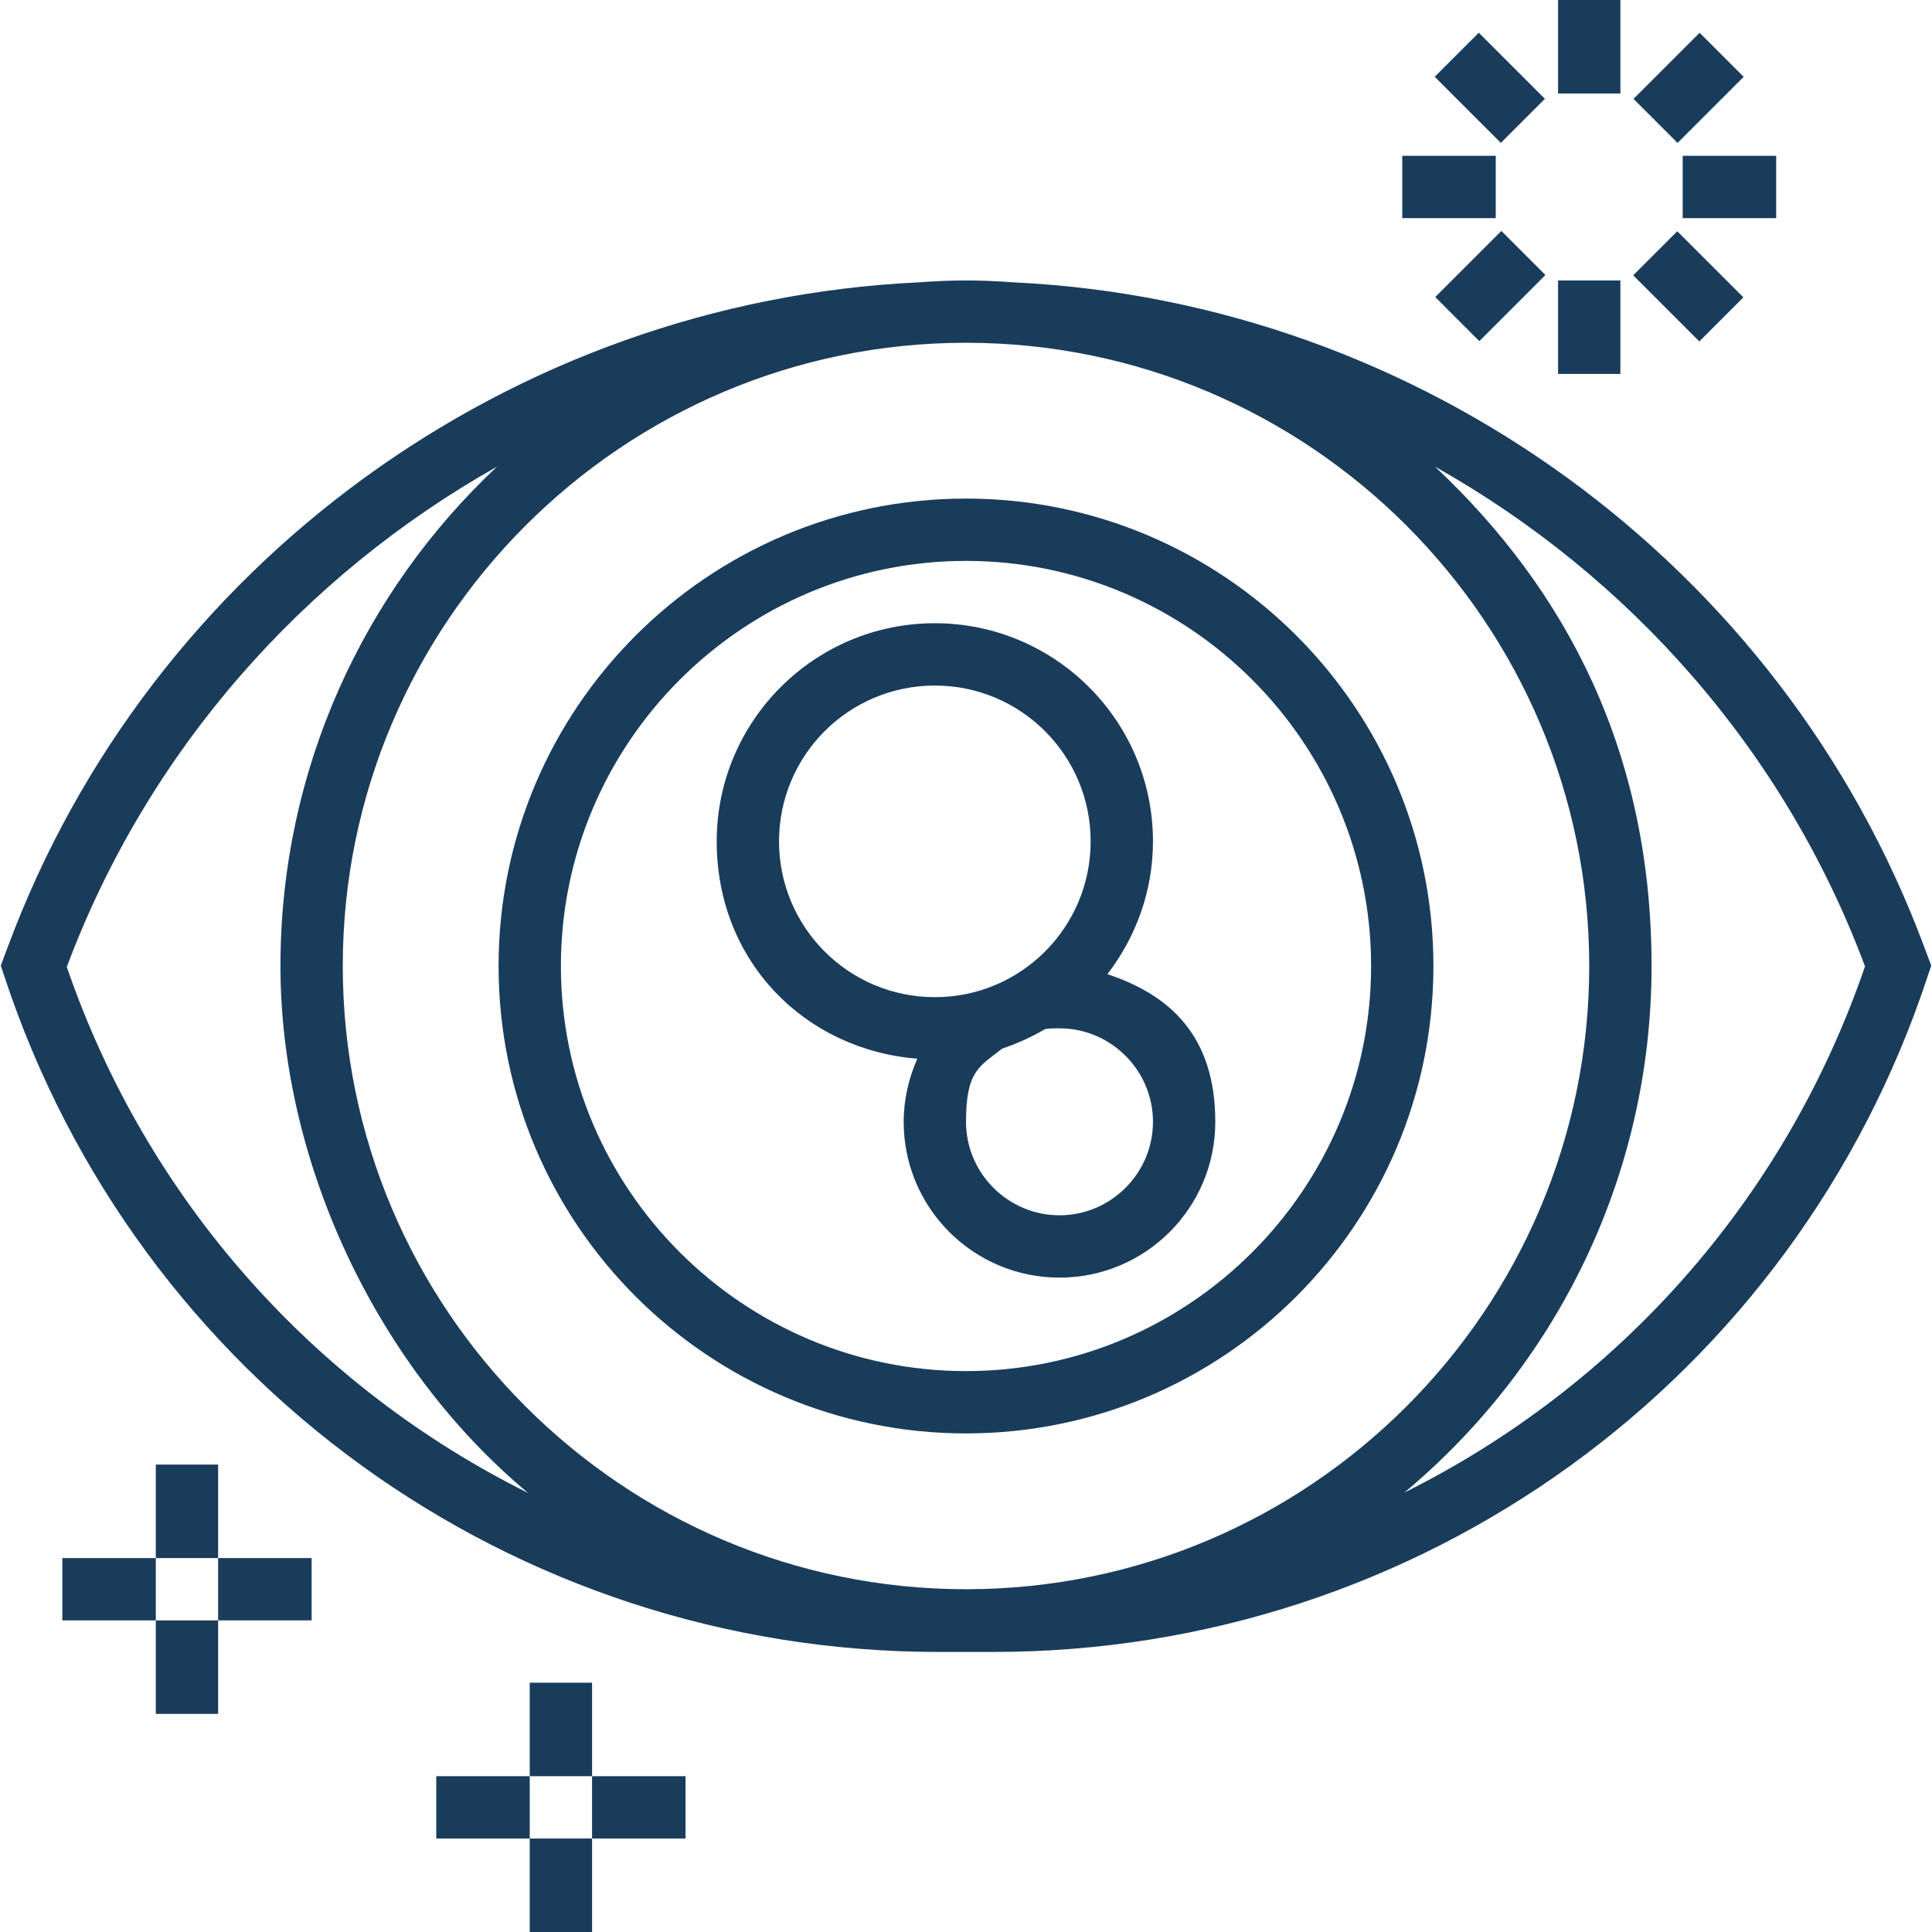
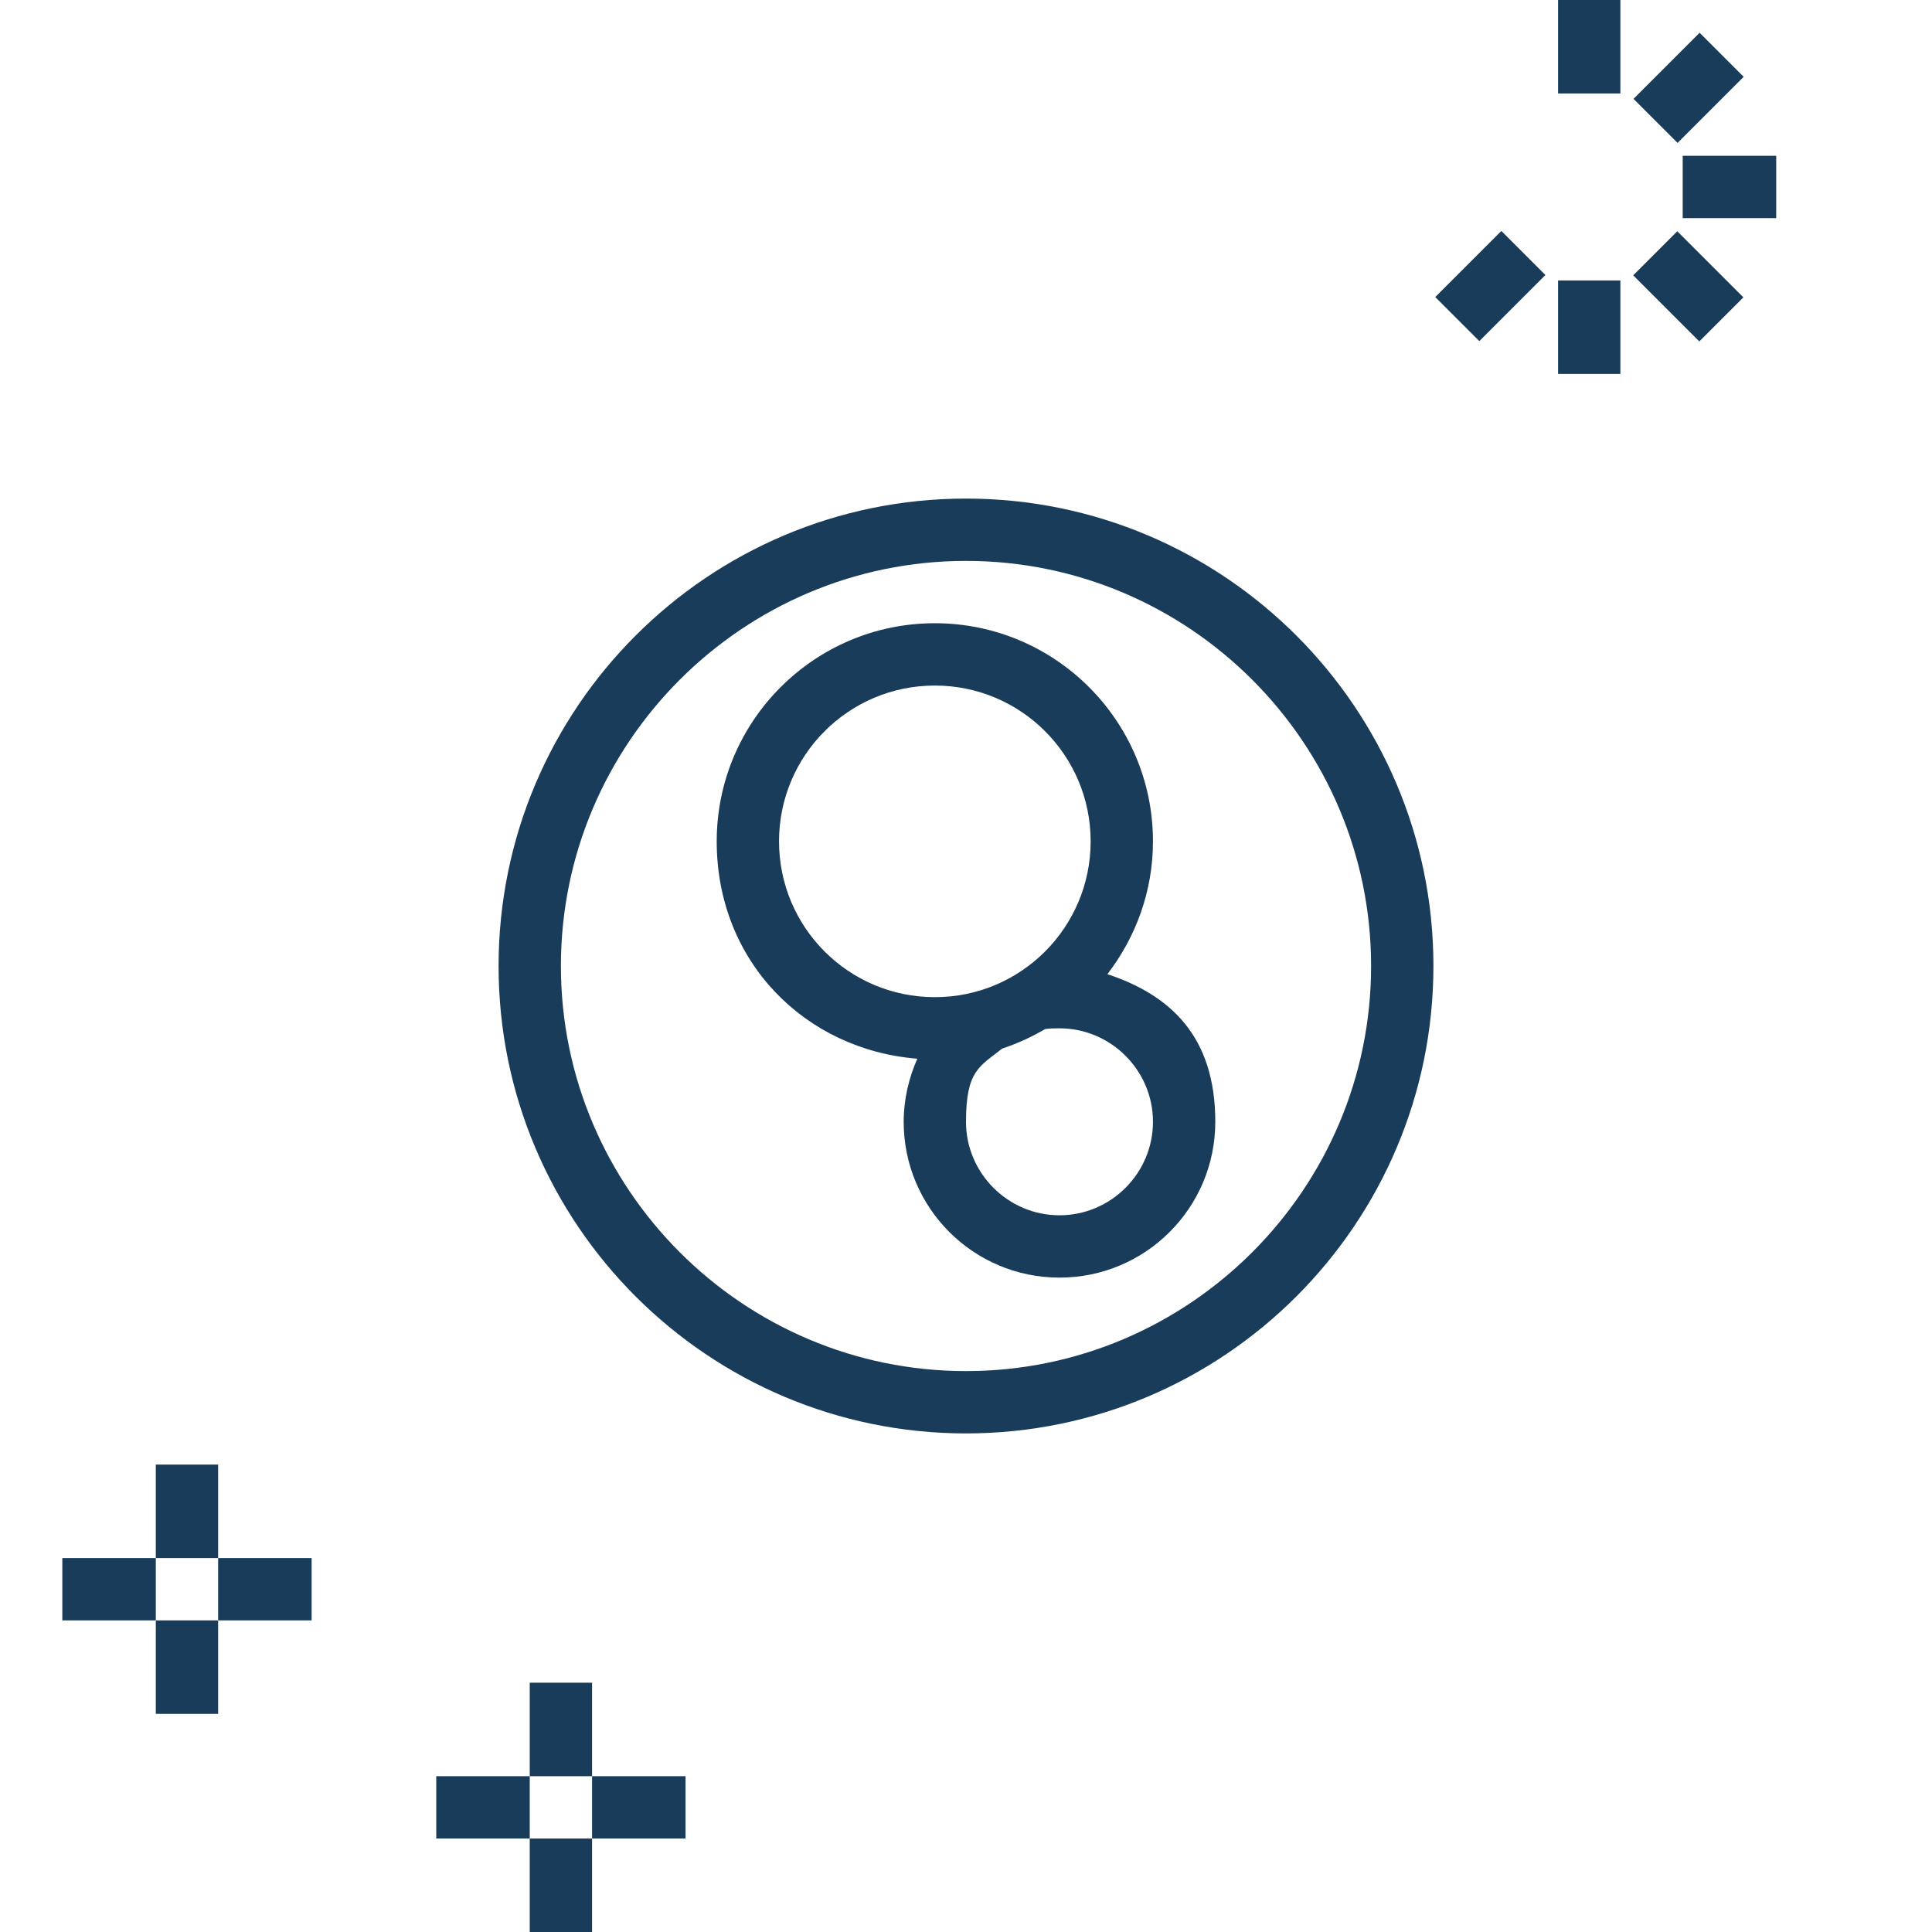
<svg xmlns="http://www.w3.org/2000/svg" id="Capa_1" version="1.1" viewBox="0 0 496 496">
  <defs>
    <style>
      .st0 {
        fill: #1a3c5b;
      }
    </style>
  </defs>
-   <path class="st0" d="M494,243.1c-36.6-98.4-129.5-165.6-233.6-170.6-4.1-.3-8.2-.5-12.4-.5s-8.3.2-12.4.5C131.4,77.5,38.5,144.7,2,243.1l-1.8,4.8.9,2.7c34.2,103.8,130.6,173.5,239.8,173.5h14.2c109.3,0,205.6-69.7,239.8-173.5l.9-2.7-1.8-4.8ZM17.2,248.1c20.8-55.5,60.7-100.3,110.4-128.3-34.2,32.1-55.6,77.7-55.6,128.2s24.8,103,63.6,135.3c-54.5-27.1-97.8-74.8-118.5-135.2ZM248,408c-88.2,0-160-71.8-160-160S159.8,88,248,88s160,71.8,160,160-71.8,160-160,160ZM360.4,383.3c38.8-32.3,63.6-81,63.6-135.3s-21.4-96.1-55.6-128.2c49.8,28,89.7,72.8,110.4,128.3-20.7,60.4-63.9,108.1-118.5,135.2Z" />
  <path class="st0" d="M284.3,250.1c7.3-9.5,11.7-21.3,11.7-34.1,0-30.9-25.1-56-56-56s-56,25.1-56,56,22.7,53.5,51.5,55.8c-2.2,5-3.5,10.5-3.5,16.2,0,22.1,17.9,40,40,40s40-17.9,40-40-11.7-32.6-27.7-37.9ZM240,256c-22.1,0-40-17.9-40-40s17.9-40,40-40,40,17.9,40,40-17.9,40-40,40ZM272,312c-13.2,0-24-10.8-24-24s3.5-14.2,9.3-18.8c3.9-1.3,7.6-3,11-5h0c1.2-.2,2.4-.2,3.7-.2,13.2,0,24,10.8,24,24s-10.8,24-24,24Z" />
  <path class="st0" d="M248,128c-66.2,0-120,53.8-120,120s53.8,120,120,120,120-53.8,120-120-53.8-120-120-120ZM248,352c-57.3,0-104-46.7-104-104s46.7-104,104-104,104,46.7,104,104-46.7,104-104,104Z" />
  <rect class="st0" x="400" y="0" width="16" height="24" />
-   <rect class="st0" x="374.5" y="10.5" width="16" height="24" transform="translate(96.1 277.1) rotate(-45)" />
-   <rect class="st0" x="360" y="40" width="24" height="16" />
  <rect class="st0" x="370.6" y="65.5" width="24" height="16" transform="translate(60.1 292) rotate(-45)" />
  <rect class="st0" x="400" y="72" width="16" height="24" />
  <rect class="st0" x="425.4" y="61.5" width="16" height="24" transform="translate(75 328) rotate(-45)" />
  <rect class="st0" x="432" y="40" width="24" height="16" />
  <rect class="st0" x="421.5" y="14.6" width="24" height="16" transform="translate(111 313.1) rotate(-45)" />
  <rect class="st0" x="136" y="432" width="16" height="24" />
  <rect class="st0" x="136" y="472" width="16" height="24" />
  <rect class="st0" x="152" y="456" width="24" height="16" />
  <rect class="st0" x="112" y="456" width="24" height="16" />
  <rect class="st0" x="40" y="376" width="16" height="24" />
  <rect class="st0" x="40" y="416" width="16" height="24" />
  <rect class="st0" x="56" y="400" width="24" height="16" />
  <rect class="st0" x="16" y="400" width="24" height="16" />
</svg>